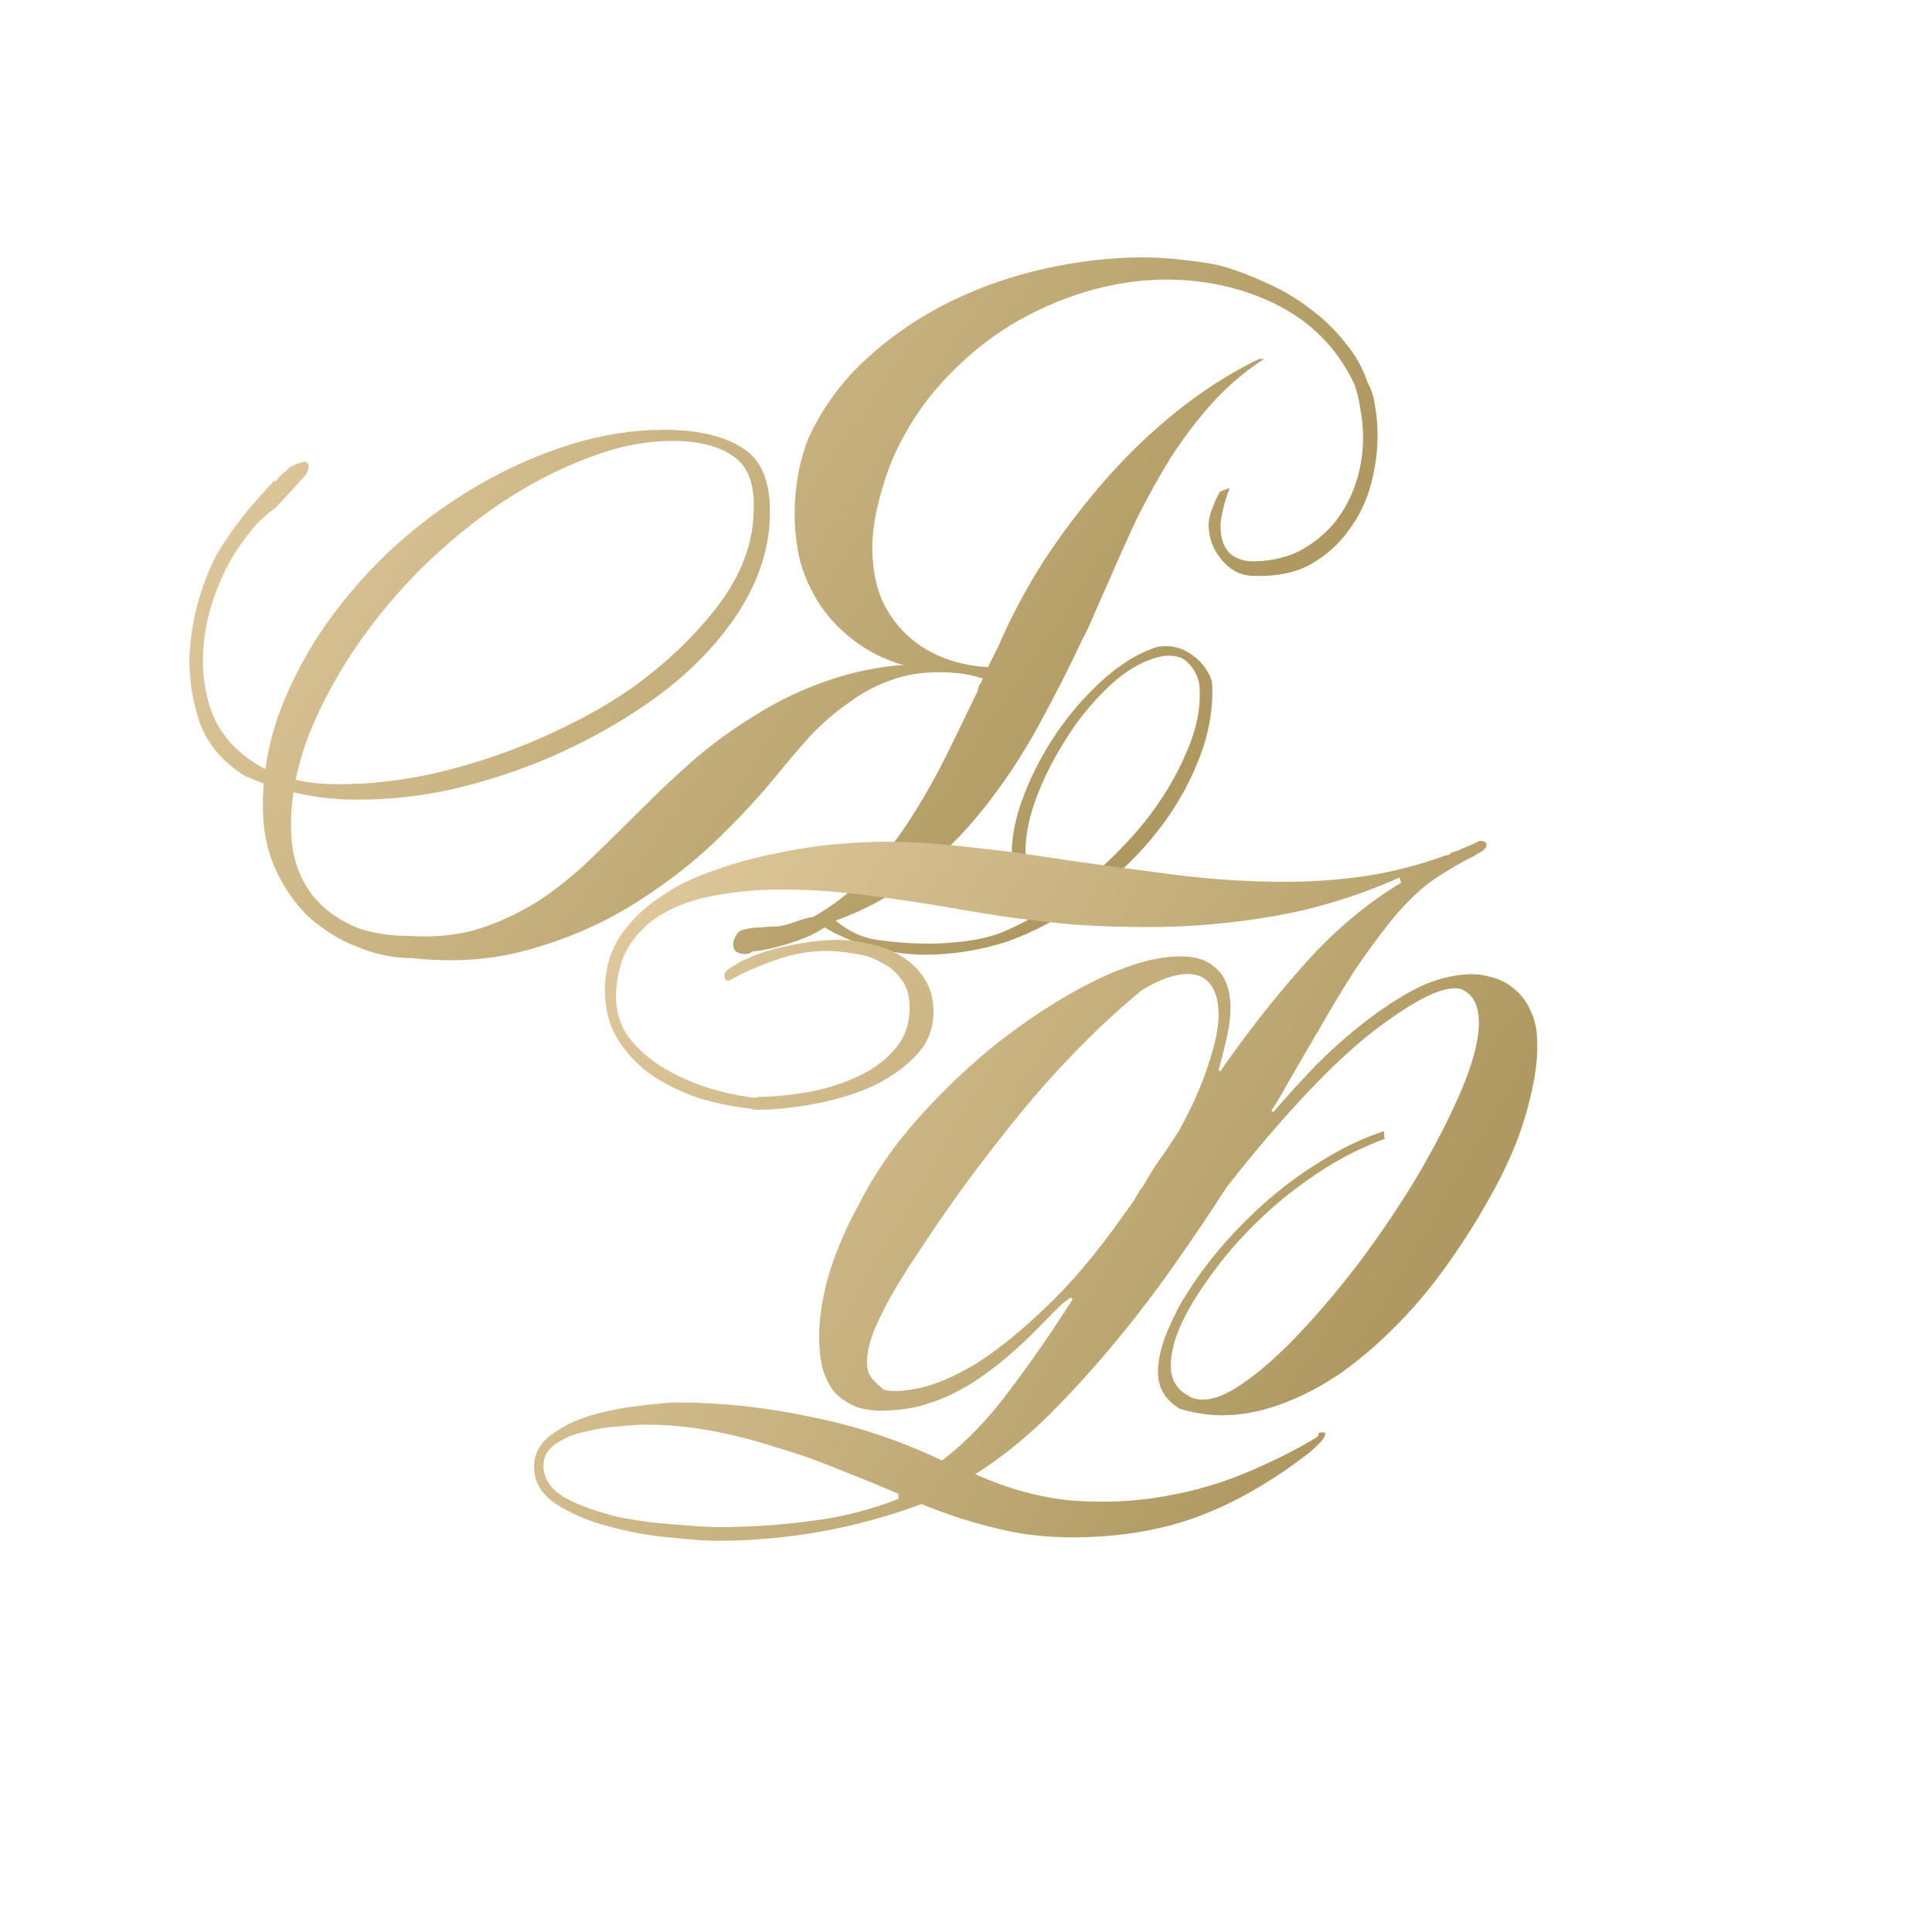
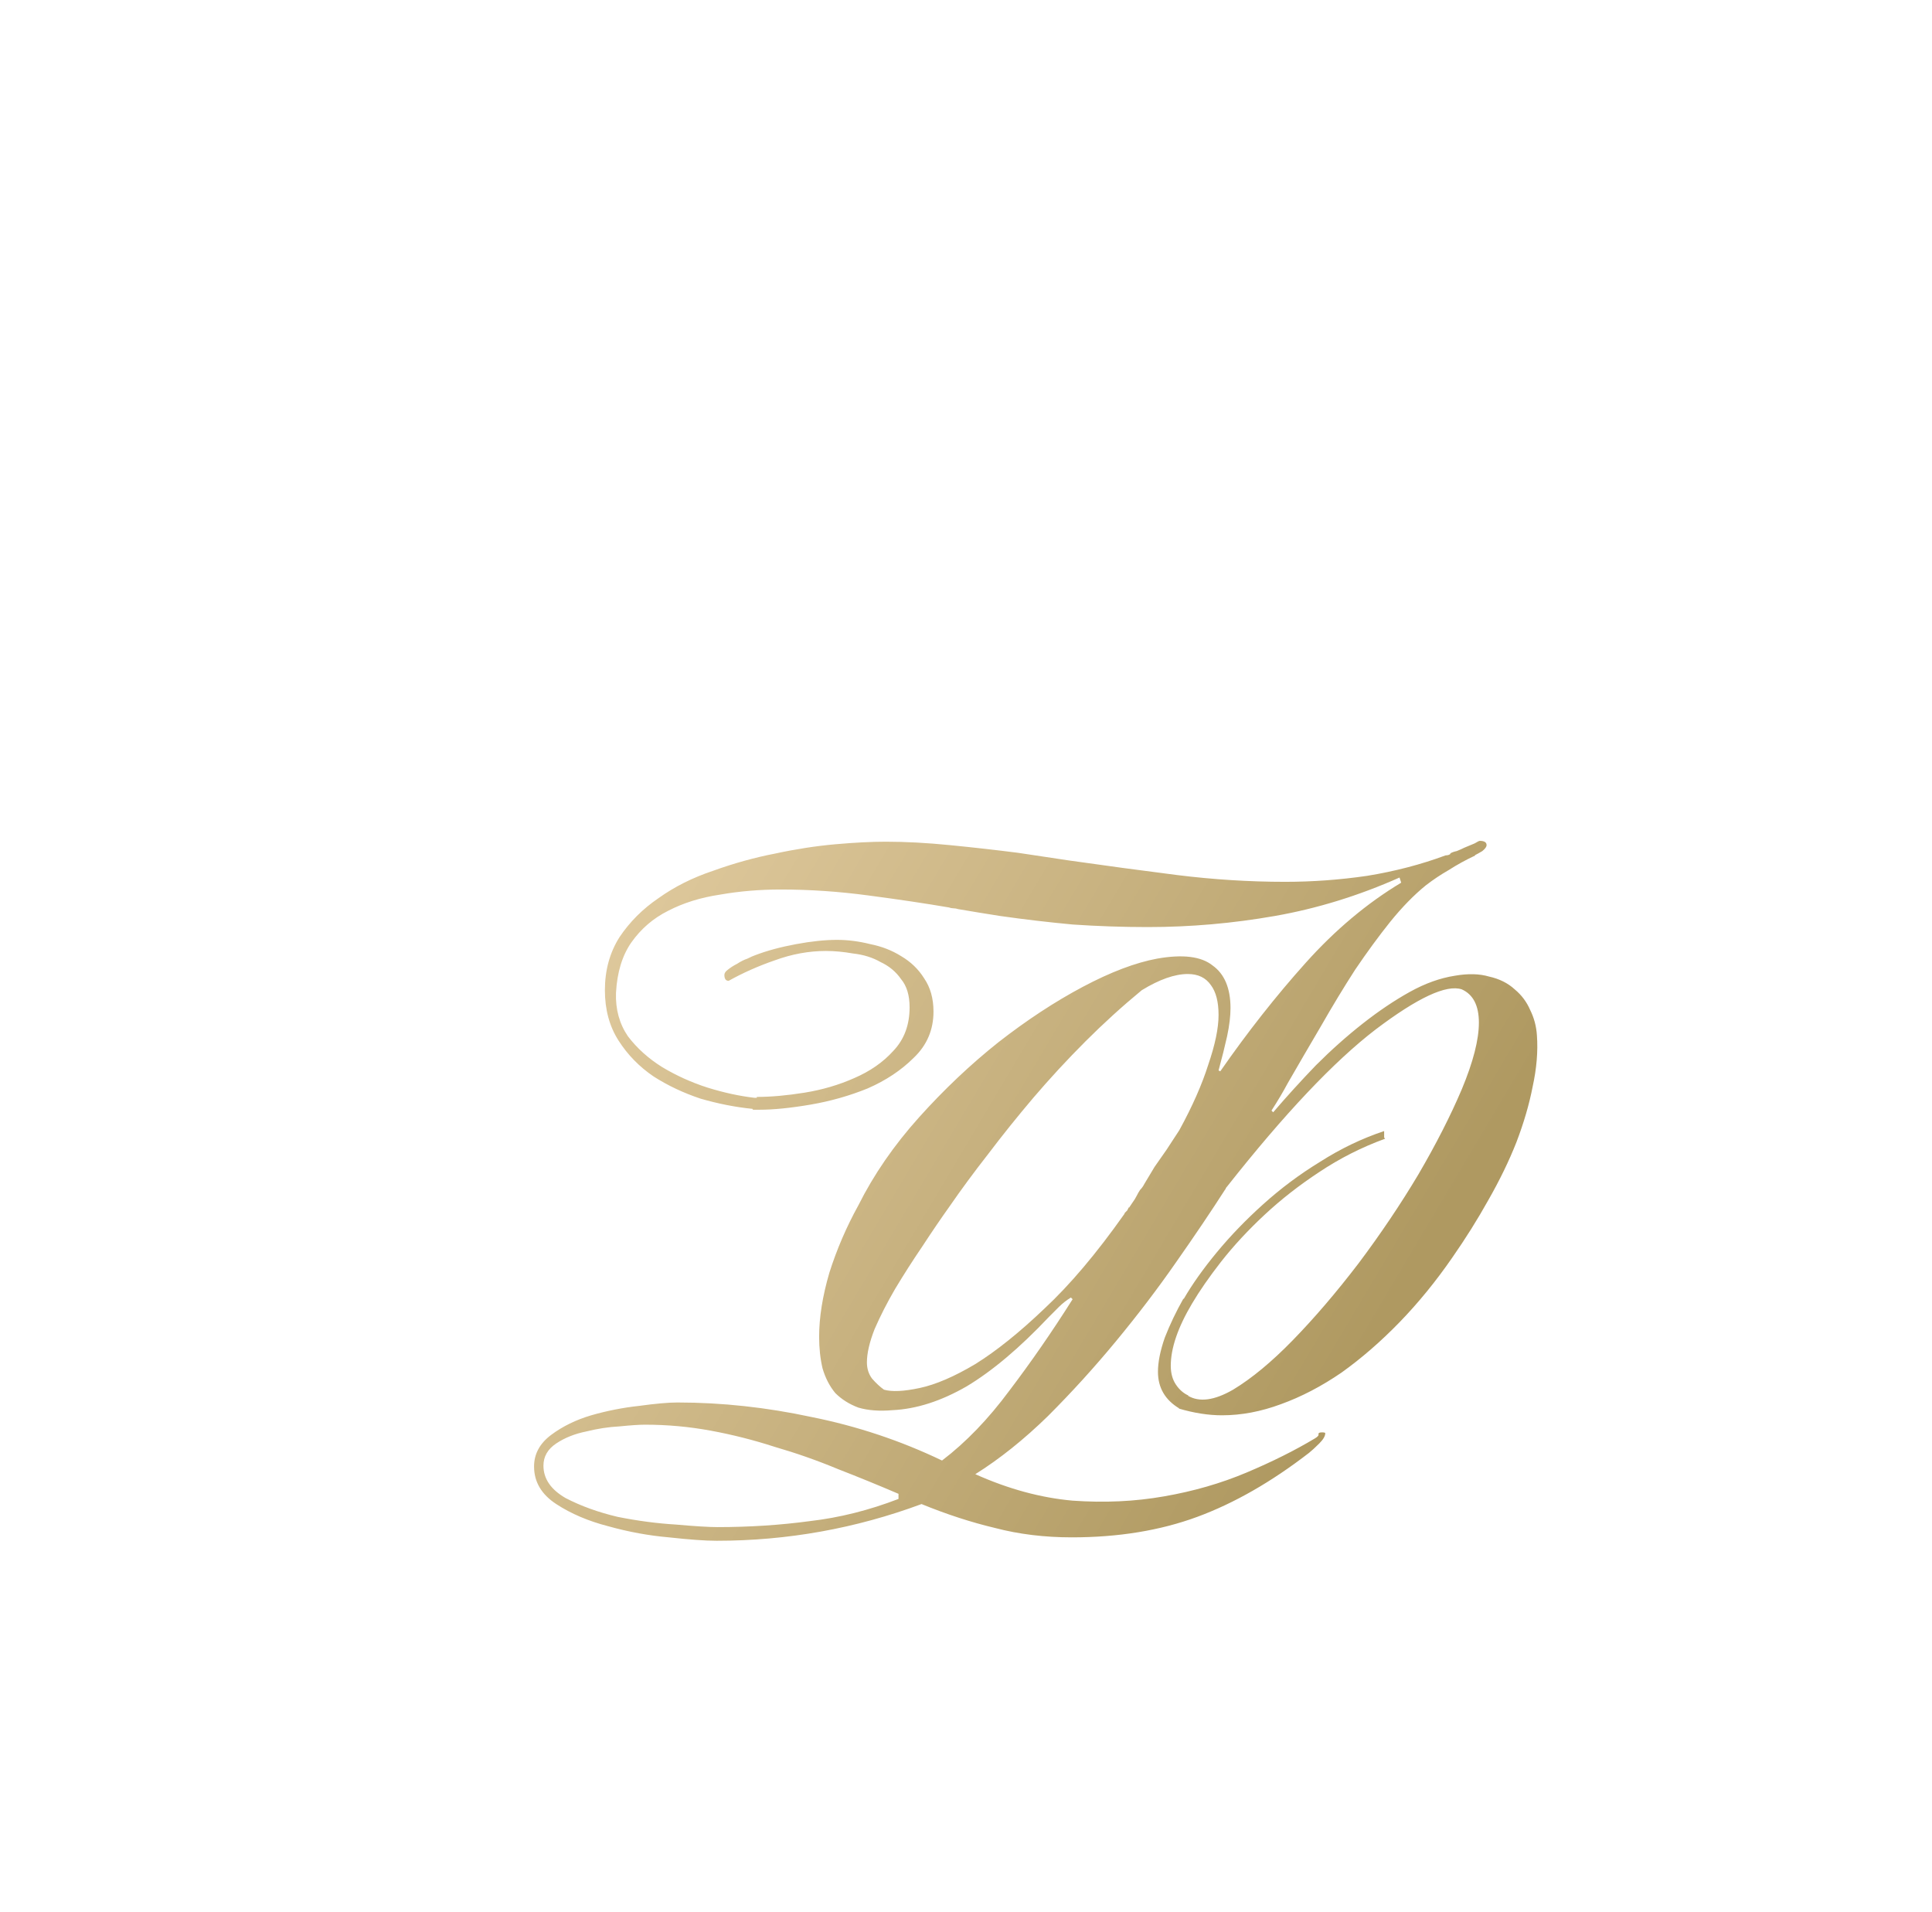
<svg xmlns="http://www.w3.org/2000/svg" width="98" height="97" viewBox="0 0 98 97" fill="none">
-   <path d="M50.654 32.754C51.26 31.339 52.011 29.925 52.906 28.511C53.829 27.097 54.854 25.74 55.98 24.441C57.105 23.142 58.332 21.959 59.659 20.891C60.987 19.823 62.387 18.928 63.859 18.207H64.119C63.137 18.842 62.257 19.592 61.478 20.458C60.727 21.295 60.035 22.204 59.4 23.186C58.794 24.167 58.231 25.177 57.711 26.216C57.221 27.255 56.759 28.28 56.326 29.29L55.806 30.459C55.662 30.777 55.518 31.108 55.373 31.455C55.229 31.801 55.07 32.133 54.897 32.451C54.204 33.923 53.454 35.395 52.646 36.867C51.838 38.339 50.928 39.71 49.918 40.98C48.908 42.249 47.782 43.39 46.541 44.4C45.3 45.381 43.915 46.146 42.385 46.694C43.078 47.272 43.828 47.603 44.636 47.69C45.445 47.806 46.267 47.863 47.104 47.863C47.71 47.863 48.345 47.82 49.009 47.733C49.702 47.647 50.337 47.488 50.914 47.257C52.184 46.709 53.44 45.958 54.681 45.006C55.922 44.025 57.019 42.957 57.971 41.802C58.923 40.619 59.659 39.407 60.179 38.165C60.727 36.924 60.944 35.755 60.828 34.659C60.742 34.255 60.554 33.908 60.266 33.62C60.006 33.331 59.587 33.215 59.01 33.273C58.086 33.446 57.177 33.952 56.282 34.788C55.388 35.626 54.608 36.592 53.945 37.689C53.281 38.757 52.761 39.854 52.386 40.98C52.04 42.105 51.939 43.072 52.083 43.88C52.112 43.938 52.083 43.996 51.996 44.053C51.939 44.082 51.881 44.126 51.823 44.183C51.737 44.154 51.636 44.097 51.52 44.01C51.434 43.895 51.376 43.808 51.347 43.75C51.26 42.885 51.405 41.889 51.78 40.763C52.184 39.609 52.732 38.497 53.425 37.429C54.147 36.333 54.969 35.366 55.893 34.529C56.845 33.663 57.798 33.086 58.75 32.797C59.414 32.71 59.991 32.855 60.482 33.23C60.973 33.576 61.305 34.024 61.478 34.572C61.564 35.929 61.319 37.3 60.742 38.685C60.193 40.041 59.428 41.312 58.447 42.495C57.466 43.678 56.326 44.732 55.027 45.655C53.757 46.579 52.429 47.286 51.044 47.777C49.659 48.21 48.288 48.426 46.931 48.426C46.094 48.426 45.243 48.311 44.377 48.08C43.511 47.878 42.659 47.531 41.822 47.041C41.361 47.358 40.755 47.632 40.004 47.863C39.254 48.094 38.648 48.224 38.186 48.253C38.041 48.368 37.883 48.412 37.709 48.383C37.565 48.383 37.435 48.34 37.32 48.253C37.233 48.166 37.19 48.036 37.19 47.863C37.19 47.719 37.262 47.546 37.406 47.344C37.493 47.228 37.637 47.156 37.839 47.127C38.07 47.07 38.316 47.041 38.575 47.041C38.835 47.012 39.095 46.997 39.355 46.997C39.643 46.968 39.903 46.911 40.134 46.824C40.394 46.738 40.61 46.666 40.783 46.608C40.985 46.55 41.13 46.521 41.216 46.521C42.169 46.002 43.035 45.338 43.814 44.53C44.593 43.721 45.315 42.827 45.979 41.845C46.642 40.835 47.263 39.767 47.84 38.642C48.417 37.487 48.98 36.333 49.529 35.178C49.586 35.092 49.615 35.005 49.615 34.918C49.644 34.803 49.687 34.716 49.745 34.659C49.889 34.37 50.034 34.053 50.178 33.706C50.351 33.36 50.51 33.042 50.654 32.754ZM33.683 21.8C35.415 21.8 36.757 22.118 37.709 22.753C38.662 23.359 39.109 24.528 39.052 26.26C38.994 28.02 38.373 29.752 37.19 31.455C36.007 33.129 34.462 34.601 32.557 35.871C31.201 36.794 29.671 37.632 27.968 38.382C26.294 39.103 24.562 39.666 22.773 40.07C21.012 40.446 19.237 40.604 17.448 40.547C15.658 40.46 13.97 40.056 12.383 39.334C11.286 38.642 10.535 37.747 10.131 36.65C9.756 35.553 9.583 34.428 9.612 33.273C9.669 32.119 9.871 31.022 10.218 29.983C10.564 28.944 10.939 28.136 11.344 27.558C11.719 26.981 12.108 26.447 12.512 25.957C12.945 25.437 13.393 24.932 13.854 24.441V24.398H13.984C14.013 24.398 14.028 24.384 14.028 24.355C14.143 24.21 14.287 24.066 14.461 23.922C14.634 23.749 14.793 23.633 14.937 23.575C15.081 23.518 15.211 23.474 15.326 23.445C15.442 23.388 15.543 23.417 15.63 23.532C15.687 23.676 15.644 23.864 15.5 24.095C15.211 24.412 14.951 24.701 14.72 24.961C14.489 25.221 14.23 25.495 13.941 25.783C13.624 26.014 13.335 26.26 13.075 26.519C12.844 26.779 12.613 27.068 12.383 27.385C11.805 28.136 11.329 29.016 10.954 30.026C10.579 31.008 10.362 32.018 10.304 33.057C10.247 34.067 10.377 35.048 10.694 36.001C11.04 36.953 11.632 37.747 12.469 38.382C13.537 39.219 14.908 39.681 16.582 39.767C18.285 39.825 20.074 39.652 21.951 39.248C23.826 38.815 25.659 38.209 27.449 37.429C29.267 36.621 30.811 35.77 32.081 34.875C33.842 33.605 35.299 32.205 36.454 30.676C37.608 29.146 38.2 27.558 38.229 25.913C38.287 24.557 37.94 23.633 37.19 23.142C36.468 22.623 35.444 22.363 34.116 22.363C32.731 22.363 31.302 22.652 29.83 23.229C28.358 23.777 26.9 24.528 25.457 25.48C24.043 26.433 22.686 27.544 21.388 28.814C20.118 30.084 18.992 31.441 18.011 32.884C17.058 34.298 16.279 35.755 15.673 37.256C15.096 38.757 14.793 40.2 14.764 41.586C14.735 42.596 14.865 43.462 15.153 44.183C15.442 44.905 15.861 45.511 16.409 46.002C16.957 46.492 17.592 46.867 18.314 47.127C19.064 47.358 19.887 47.474 20.782 47.474C22.167 47.56 23.408 47.416 24.505 47.041C25.602 46.666 26.626 46.16 27.579 45.525C28.531 44.862 29.426 44.111 30.263 43.274C31.129 42.437 31.98 41.6 32.817 40.763C33.596 39.984 34.434 39.205 35.328 38.425C36.252 37.646 37.233 36.939 38.272 36.304C39.311 35.64 40.422 35.092 41.606 34.659C42.818 34.197 44.117 33.894 45.502 33.749H45.849C44.896 33.461 44.074 33.057 43.381 32.537C42.688 32.018 42.111 31.426 41.649 30.762C41.187 30.07 40.841 29.334 40.61 28.554C40.408 27.746 40.307 26.924 40.307 26.087C40.307 25.423 40.365 24.759 40.48 24.095C40.596 23.431 40.783 22.782 41.043 22.147C41.765 20.617 42.746 19.289 43.987 18.164C45.257 17.009 46.657 16.057 48.187 15.306C49.716 14.556 51.333 13.993 53.035 13.618C54.738 13.243 56.383 13.055 57.971 13.055C58.664 13.055 59.342 13.098 60.006 13.185C60.67 13.243 61.319 13.344 61.954 13.488C62.762 13.719 63.556 14.022 64.335 14.397C65.115 14.743 65.836 15.176 66.5 15.696C67.164 16.187 67.741 16.749 68.232 17.384C68.751 17.991 69.126 18.654 69.357 19.376C69.559 19.722 69.689 20.126 69.747 20.588C69.834 21.05 69.877 21.555 69.877 22.103C69.877 22.912 69.761 23.749 69.53 24.614C69.299 25.451 68.924 26.216 68.405 26.909C67.914 27.602 67.265 28.179 66.457 28.641C65.648 29.074 64.653 29.261 63.469 29.204C62.892 29.175 62.387 28.901 61.954 28.381C61.521 27.861 61.305 27.27 61.305 26.606C61.305 26.404 61.362 26.144 61.478 25.827C61.593 25.509 61.723 25.221 61.867 24.961C61.896 24.932 61.954 24.903 62.041 24.874C62.127 24.845 62.199 24.817 62.257 24.788C62.286 24.788 62.3 24.788 62.3 24.788C62.329 24.759 62.358 24.744 62.387 24.744C62.243 25.091 62.127 25.451 62.041 25.827C61.954 26.173 61.911 26.462 61.911 26.693C61.911 27.299 62.069 27.761 62.387 28.078C62.733 28.367 63.181 28.497 63.729 28.468C64.624 28.439 65.403 28.237 66.067 27.861C66.731 27.486 67.294 27.01 67.755 26.433C68.217 25.827 68.564 25.163 68.794 24.441C69.025 23.72 69.141 22.969 69.141 22.19C69.141 21.699 69.097 21.238 69.011 20.805C68.953 20.343 68.852 19.91 68.708 19.506C67.842 17.659 66.485 16.288 64.638 15.393C62.964 14.585 61.131 14.181 59.14 14.181C57.841 14.181 56.499 14.383 55.114 14.787C53.757 15.191 52.458 15.768 51.217 16.518C50.005 17.269 48.879 18.207 47.84 19.333C46.83 20.429 46.007 21.671 45.373 23.056C45.026 23.864 44.752 24.687 44.55 25.524C44.348 26.361 44.247 27.111 44.247 27.775C44.247 28.814 44.42 29.723 44.766 30.502C45.142 31.282 45.647 31.931 46.282 32.451C46.917 32.97 47.653 33.345 48.49 33.576C49.327 33.807 50.221 33.894 51.174 33.836L50.178 34.529C49.716 34.356 49.283 34.24 48.879 34.182C48.475 34.125 48.057 34.096 47.624 34.096C46.7 34.096 45.863 34.24 45.113 34.529C44.391 34.788 43.698 35.164 43.035 35.654C42.371 36.116 41.736 36.665 41.13 37.3C40.552 37.934 39.961 38.627 39.355 39.378C38.431 40.503 37.349 41.658 36.108 42.841C34.867 43.996 33.467 45.049 31.908 46.002C30.378 46.925 28.69 47.647 26.843 48.166C24.995 48.686 23.018 48.83 20.911 48.599C19.988 48.599 19.064 48.412 18.141 48.036C17.246 47.69 16.423 47.185 15.673 46.521C14.951 45.828 14.374 44.991 13.941 44.01C13.508 43.029 13.306 41.903 13.335 40.633C13.364 39.046 13.667 37.487 14.244 35.958C14.85 34.399 15.644 32.927 16.625 31.541C17.636 30.127 18.79 28.828 20.089 27.645C21.416 26.462 22.831 25.437 24.332 24.571C25.832 23.705 27.377 23.027 28.964 22.536C30.552 22.046 32.124 21.8 33.683 21.8Z" fill="url(#paint0_linear_24019_14310)" />
  <path d="M45.576 75.77C44.566 75.337 43.541 74.918 42.502 74.514C41.463 74.081 40.395 73.706 39.298 73.388C38.231 73.042 37.148 72.768 36.051 72.566C34.955 72.364 33.843 72.263 32.718 72.263C32.429 72.263 31.996 72.292 31.419 72.35C30.871 72.378 30.308 72.465 29.73 72.609C29.153 72.725 28.648 72.927 28.215 73.215C27.782 73.504 27.566 73.879 27.566 74.341C27.566 75.005 27.941 75.553 28.692 75.986C29.471 76.39 30.351 76.708 31.332 76.939C32.343 77.141 33.324 77.271 34.276 77.328C35.258 77.415 35.965 77.458 36.398 77.458C38.014 77.458 39.573 77.357 41.074 77.155C42.574 76.982 44.075 76.607 45.576 76.029V75.77ZM57.006 61.613C57.035 61.584 57.049 61.555 57.049 61.526C57.078 61.497 57.107 61.468 57.136 61.439L57.179 61.396C57.179 61.396 57.208 61.338 57.265 61.223V61.266C57.323 61.18 57.381 61.093 57.439 61.007C57.525 60.891 57.597 60.776 57.655 60.66C57.713 60.545 57.77 60.444 57.828 60.357C57.915 60.27 57.987 60.169 58.045 60.054C58.218 59.765 58.391 59.477 58.564 59.188C58.766 58.9 58.968 58.611 59.17 58.322L59.82 57.327C60.484 56.114 60.974 55.003 61.292 53.993C61.638 52.983 61.811 52.146 61.811 51.482C61.811 50.818 61.681 50.313 61.422 49.967C61.162 49.591 60.772 49.404 60.253 49.404C59.589 49.404 58.81 49.678 57.915 50.226C56.934 51.035 55.981 51.9 55.057 52.824C54.134 53.748 53.254 54.7 52.416 55.681C51.608 56.634 50.843 57.586 50.122 58.539C49.4 59.462 48.751 60.343 48.174 61.18C47.741 61.786 47.279 62.464 46.788 63.215C46.298 63.936 45.836 64.658 45.403 65.379C44.999 66.072 44.653 66.75 44.364 67.414C44.104 68.078 43.974 68.641 43.974 69.102C43.974 69.42 44.061 69.694 44.234 69.925C44.436 70.156 44.638 70.344 44.84 70.488C45.244 70.603 45.85 70.574 46.658 70.401C47.467 70.228 48.405 69.824 49.472 69.189C50.54 68.525 51.709 67.587 52.979 66.375C54.278 65.163 55.62 63.575 57.006 61.613ZM66.704 72.956C66.848 72.869 66.906 72.797 66.877 72.739C66.877 72.681 66.934 72.653 67.05 72.653C67.165 72.653 67.223 72.667 67.223 72.696C67.223 72.84 67.122 73.013 66.92 73.215C66.718 73.417 66.545 73.576 66.4 73.692C64.496 75.164 62.605 76.246 60.729 76.939C58.853 77.631 56.731 77.978 54.365 77.978C52.979 77.978 51.681 77.819 50.468 77.501C49.256 77.213 48.015 76.809 46.745 76.289C43.397 77.53 39.933 78.151 36.355 78.151C35.777 78.151 34.969 78.093 33.93 77.978C32.92 77.891 31.895 77.704 30.856 77.415C29.846 77.155 28.966 76.78 28.215 76.289C27.465 75.799 27.09 75.164 27.09 74.384C27.09 73.749 27.378 73.215 27.956 72.782C28.533 72.35 29.211 72.018 29.99 71.787C30.798 71.556 31.607 71.397 32.415 71.31C33.252 71.195 33.901 71.137 34.363 71.137C36.614 71.137 38.88 71.383 41.16 71.873C43.469 72.335 45.677 73.071 47.784 74.081C48.996 73.158 50.136 71.974 51.204 70.531C52.301 69.088 53.369 67.544 54.408 65.899L54.321 65.812C54.09 65.956 53.889 66.115 53.715 66.288C53.542 66.462 53.369 66.635 53.196 66.808C51.724 68.367 50.338 69.535 49.04 70.315C47.741 71.065 46.485 71.469 45.273 71.527C44.609 71.585 44.032 71.541 43.541 71.397C43.08 71.224 42.69 70.978 42.372 70.661C42.084 70.315 41.867 69.896 41.723 69.406C41.608 68.915 41.55 68.381 41.55 67.804C41.55 66.822 41.723 65.74 42.069 64.557C42.444 63.373 42.935 62.233 43.541 61.136C44.321 59.578 45.345 58.091 46.615 56.677C47.885 55.263 49.227 53.993 50.642 52.867C52.085 51.742 53.513 50.804 54.928 50.053C56.342 49.303 57.597 48.827 58.694 48.624C59.993 48.394 60.931 48.509 61.508 48.971C62.114 49.404 62.417 50.125 62.417 51.136C62.417 51.54 62.36 52.016 62.244 52.564C62.129 53.084 61.984 53.661 61.811 54.296L61.898 54.339C63.283 52.348 64.726 50.515 66.227 48.841C67.728 47.167 69.344 45.81 71.076 44.771L70.99 44.511C68.912 45.435 66.805 46.084 64.669 46.46C62.533 46.835 60.383 47.023 58.218 47.023C56.948 47.023 55.678 46.979 54.408 46.893C53.167 46.777 51.94 46.633 50.728 46.46C50.382 46.402 50.021 46.344 49.646 46.287C49.299 46.229 48.953 46.171 48.607 46.113C48.52 46.084 48.434 46.07 48.347 46.07C48.289 46.07 48.217 46.056 48.13 46.027C46.947 45.825 45.59 45.623 44.061 45.421C42.56 45.219 41.074 45.118 39.602 45.118C38.534 45.118 37.509 45.204 36.528 45.377C35.546 45.522 34.666 45.796 33.887 46.2C33.136 46.575 32.516 47.109 32.025 47.802C31.563 48.466 31.303 49.317 31.246 50.356C31.217 51.193 31.419 51.929 31.852 52.564C32.314 53.17 32.891 53.69 33.584 54.123C34.305 54.556 35.07 54.902 35.878 55.162C36.715 55.422 37.509 55.595 38.259 55.681C38.259 55.681 38.288 55.681 38.346 55.681H38.389V55.638C39.111 55.638 39.919 55.566 40.814 55.422C41.709 55.277 42.545 55.032 43.325 54.686C44.133 54.339 44.797 53.877 45.316 53.3C45.865 52.723 46.139 51.987 46.139 51.092C46.139 50.486 45.995 50.01 45.706 49.663C45.446 49.288 45.1 49 44.667 48.798C44.263 48.567 43.801 48.422 43.282 48.365C42.791 48.278 42.329 48.235 41.896 48.235C41.03 48.235 40.164 48.394 39.298 48.711C38.462 49 37.682 49.346 36.961 49.75C36.816 49.75 36.744 49.649 36.744 49.447C36.744 49.36 36.802 49.274 36.917 49.187C37.062 49.072 37.22 48.971 37.394 48.884C37.567 48.769 37.74 48.682 37.913 48.624C38.086 48.538 38.216 48.48 38.303 48.451C38.909 48.22 39.602 48.033 40.381 47.889C41.16 47.744 41.853 47.672 42.459 47.672C43.007 47.672 43.57 47.744 44.147 47.889C44.725 48.004 45.244 48.206 45.706 48.495C46.197 48.783 46.586 49.158 46.875 49.62C47.192 50.082 47.351 50.645 47.351 51.309C47.351 52.232 47.019 53.012 46.355 53.647C45.72 54.282 44.941 54.801 44.017 55.205C43.094 55.58 42.127 55.855 41.117 56.028C40.107 56.201 39.241 56.288 38.519 56.288H38.303H38.216C38.187 56.288 38.173 56.273 38.173 56.244C37.307 56.158 36.427 55.984 35.532 55.725C34.666 55.436 33.872 55.061 33.151 54.599C32.429 54.108 31.837 53.502 31.376 52.781C30.914 52.059 30.683 51.208 30.683 50.226C30.683 49.216 30.928 48.321 31.419 47.542C31.939 46.763 32.602 46.099 33.41 45.551C34.219 44.973 35.142 44.511 36.181 44.165C37.22 43.79 38.259 43.501 39.298 43.299C40.366 43.068 41.391 42.91 42.372 42.823C43.354 42.736 44.205 42.693 44.927 42.693C45.937 42.693 47.019 42.751 48.174 42.866C49.357 42.982 50.512 43.112 51.637 43.256L54.235 43.646C56.053 43.905 57.871 44.151 59.69 44.382C61.537 44.612 63.37 44.728 65.188 44.728C66.574 44.728 67.959 44.627 69.344 44.425C70.759 44.194 72.086 43.848 73.328 43.386C73.443 43.386 73.529 43.357 73.587 43.299H73.544C73.63 43.242 73.746 43.198 73.89 43.169C74.035 43.112 74.165 43.054 74.28 42.996C74.482 42.91 74.655 42.837 74.799 42.78C74.944 42.693 75.03 42.65 75.059 42.65C75.29 42.65 75.406 42.722 75.406 42.866C75.406 42.953 75.333 43.054 75.189 43.169C75.045 43.256 74.915 43.328 74.799 43.386H74.843C74.352 43.617 73.905 43.862 73.501 44.122C73.097 44.353 72.707 44.612 72.332 44.901C71.726 45.392 71.12 46.012 70.513 46.763C69.936 47.484 69.344 48.292 68.738 49.187C68.161 50.082 67.584 51.035 67.007 52.045C66.429 53.026 65.867 53.993 65.318 54.945C65.087 55.378 64.813 55.84 64.496 56.331L64.582 56.417C65.275 55.609 65.996 54.816 66.747 54.036C67.526 53.257 68.32 52.55 69.128 51.915C69.936 51.28 70.73 50.746 71.509 50.313C72.288 49.88 73.053 49.606 73.804 49.49C74.468 49.375 75.045 49.389 75.535 49.534C76.055 49.649 76.488 49.865 76.834 50.183C77.181 50.472 77.44 50.818 77.614 51.222C77.816 51.626 77.931 52.059 77.96 52.521C78.018 53.329 77.945 54.195 77.743 55.118C77.57 56.013 77.296 56.951 76.921 57.933C76.546 58.885 76.069 59.866 75.492 60.877C74.944 61.858 74.338 62.825 73.674 63.777C72.837 64.99 71.942 66.086 70.99 67.068C70.037 68.049 69.056 68.9 68.046 69.622C67.035 70.315 66.011 70.849 64.972 71.224C63.962 71.599 62.966 71.787 61.984 71.787C61.292 71.787 60.556 71.671 59.776 71.44H59.82C59.098 71.007 58.737 70.387 58.737 69.579C58.737 69.088 58.853 68.511 59.084 67.847C59.343 67.183 59.661 66.519 60.036 65.855V65.899C60.469 65.148 61.032 64.355 61.725 63.517C62.417 62.681 63.197 61.872 64.063 61.093C64.957 60.285 65.924 59.563 66.963 58.928C68.002 58.264 69.085 57.745 70.21 57.37V57.586C70.21 57.644 70.21 57.687 70.21 57.716C70.239 57.716 70.254 57.731 70.254 57.76C69.07 58.192 67.959 58.755 66.92 59.448C65.91 60.112 64.986 60.833 64.149 61.613C63.312 62.392 62.576 63.186 61.941 63.994C61.335 64.773 60.844 65.48 60.469 66.115C59.748 67.327 59.387 68.381 59.387 69.276C59.387 69.651 59.473 69.968 59.647 70.228C59.82 70.488 60.036 70.675 60.296 70.791H60.253C60.83 71.137 61.595 71.036 62.547 70.488C63.5 69.911 64.51 69.074 65.578 67.977C66.675 66.851 67.786 65.552 68.912 64.08C70.037 62.58 71.047 61.079 71.942 59.578C72.837 58.048 73.573 56.605 74.15 55.248C74.727 53.863 75.016 52.737 75.016 51.871C75.016 51.006 74.727 50.443 74.15 50.183C73.371 49.923 71.913 50.602 69.777 52.218C67.67 53.834 65.159 56.489 62.244 60.184C62.187 60.242 62.158 60.299 62.158 60.357V60.314C61.436 61.439 60.599 62.681 59.647 64.037C58.723 65.365 57.713 66.692 56.616 68.02C55.519 69.348 54.365 70.618 53.153 71.83C51.94 73.013 50.714 73.995 49.472 74.774C51.147 75.524 52.792 75.972 54.408 76.116C56.024 76.231 57.569 76.159 59.041 75.9C60.541 75.64 61.941 75.236 63.24 74.687C64.539 74.139 65.693 73.562 66.704 72.956Z" fill="url(#paint1_linear_24019_14310)" />
  <defs>
    <linearGradient id="paint0_linear_24019_14310" x1="-2.37" y1="32.714" x2="42.066" y2="62.591" gradientUnits="userSpaceOnUse">
      <stop stop-color="#E4CEA3" />
      <stop offset="1" stop-color="#AF9961" />
    </linearGradient>
    <linearGradient id="paint1_linear_24019_14310" x1="15.746" y1="62.482" x2="57.88" y2="87.506" gradientUnits="userSpaceOnUse">
      <stop stop-color="#E4CEA3" />
      <stop offset="1" stop-color="#AF9961" />
    </linearGradient>
  </defs>
</svg>